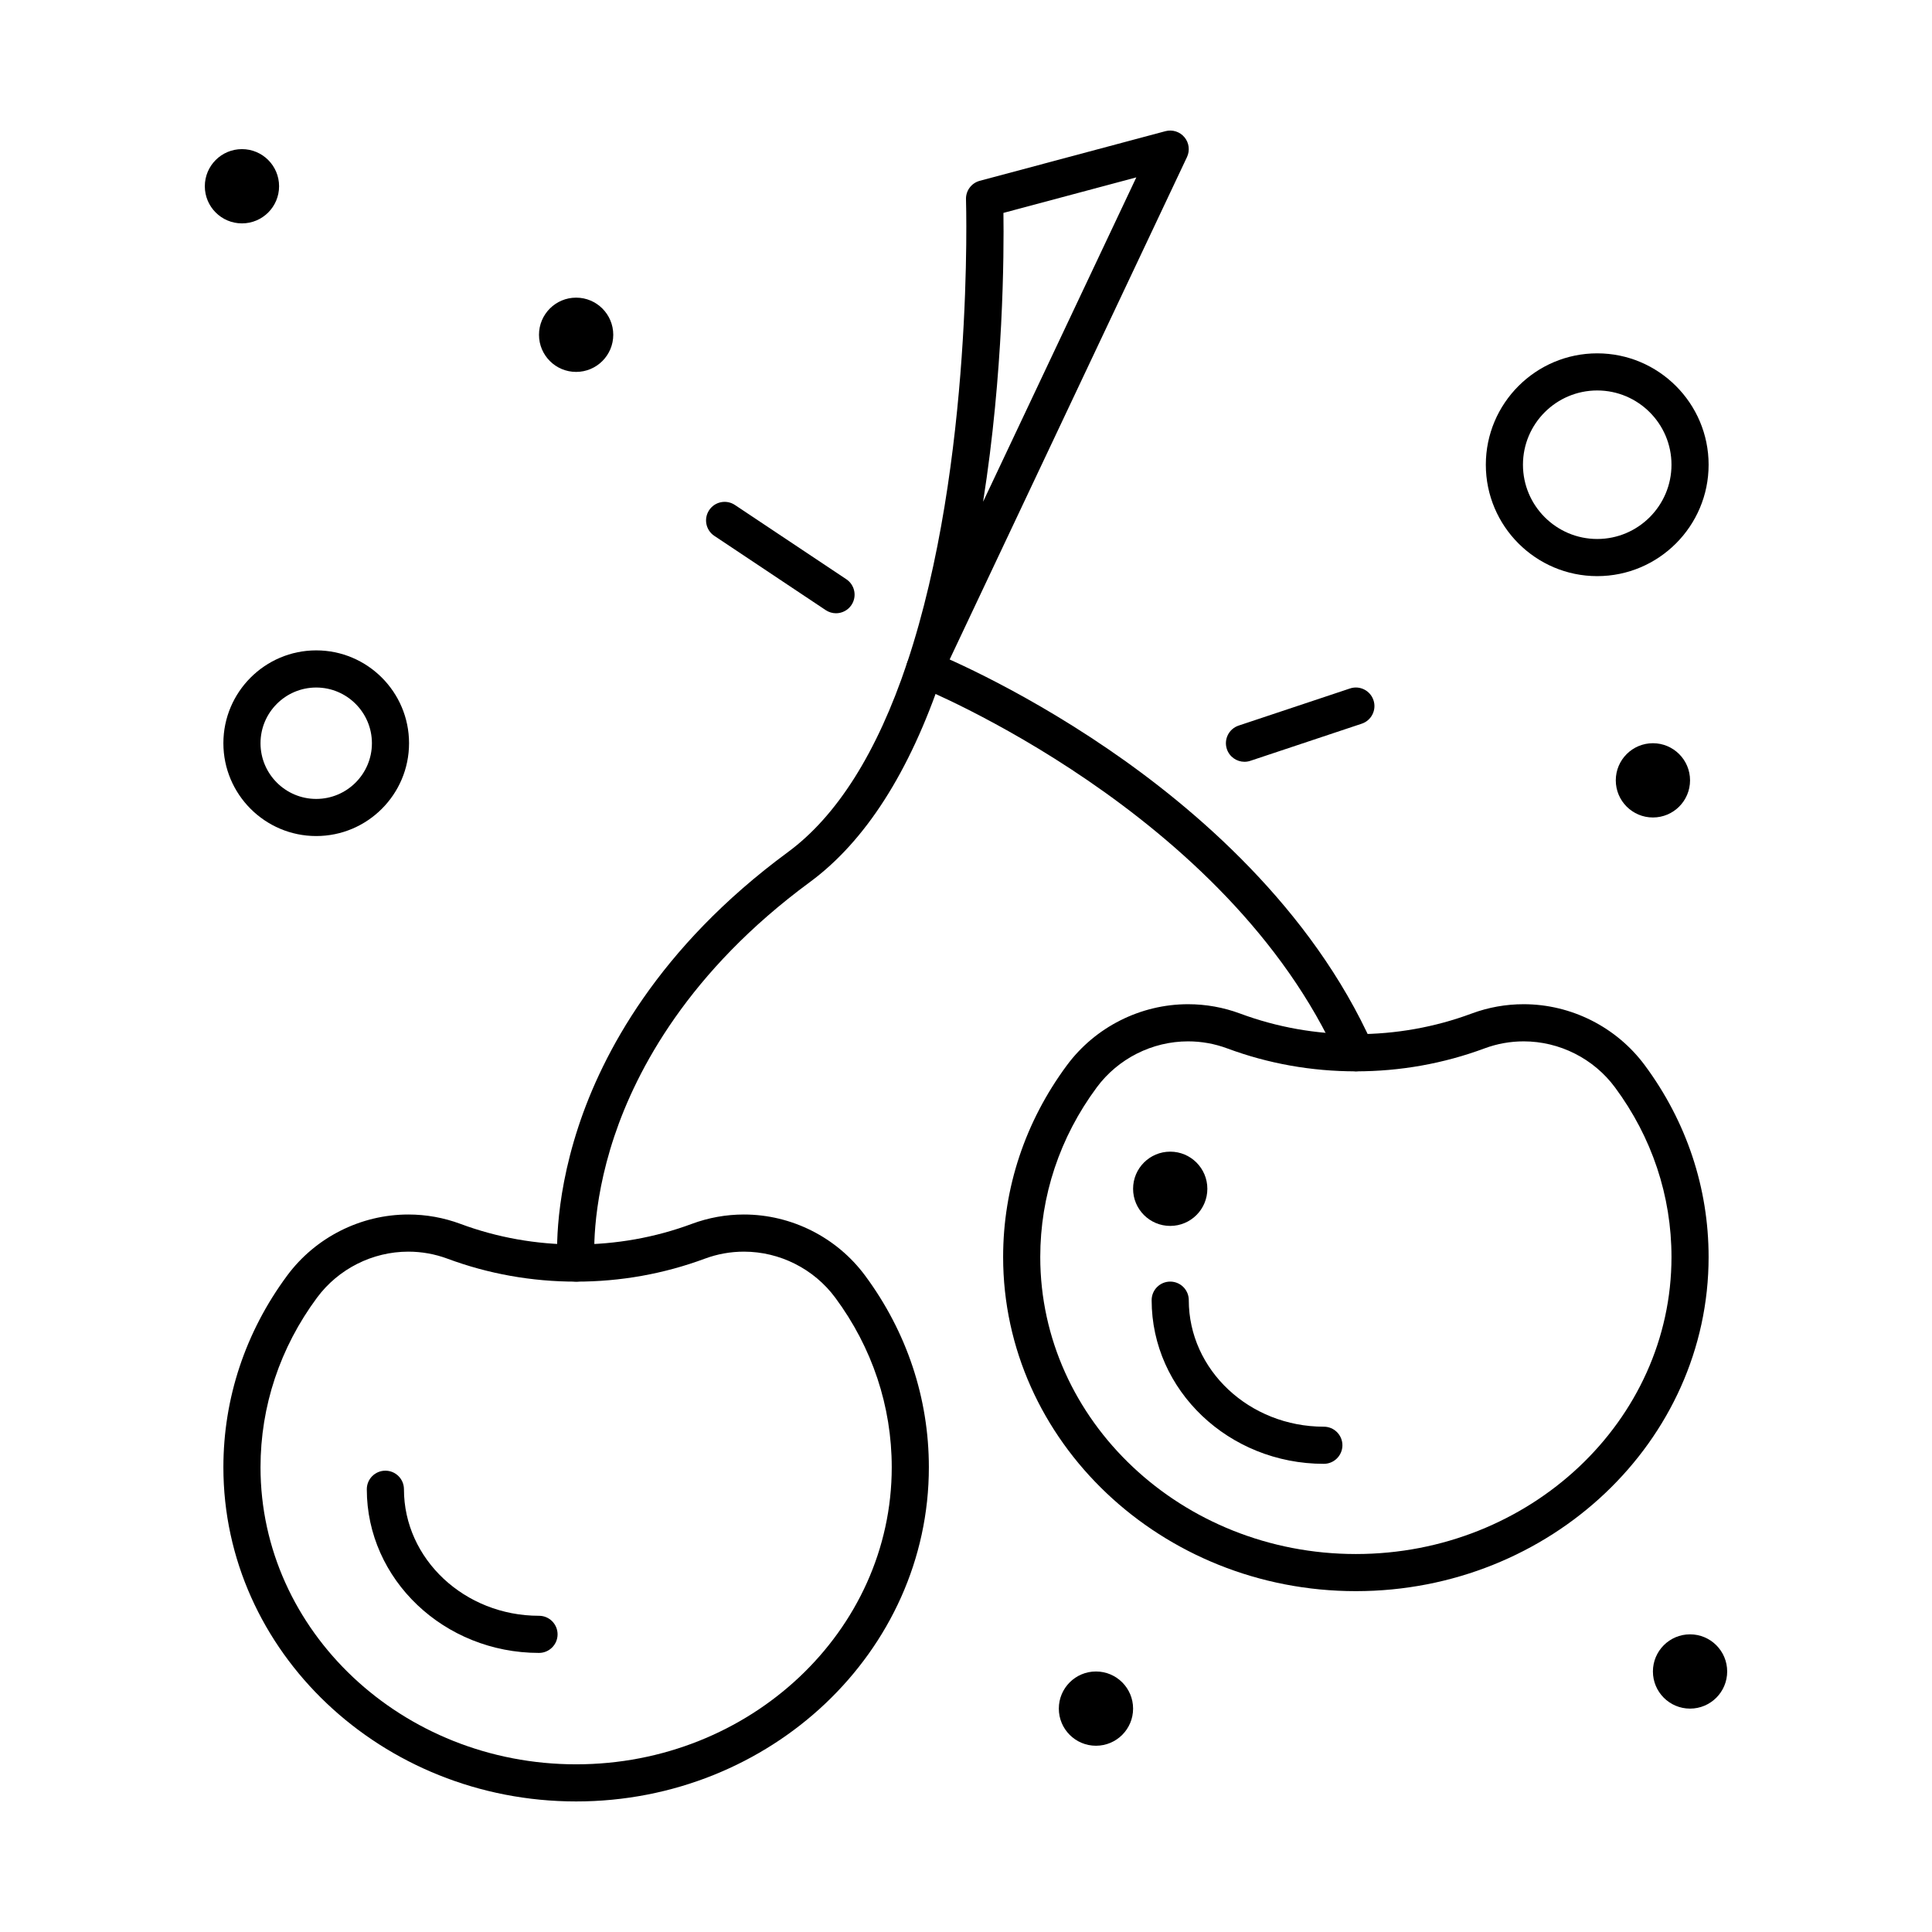
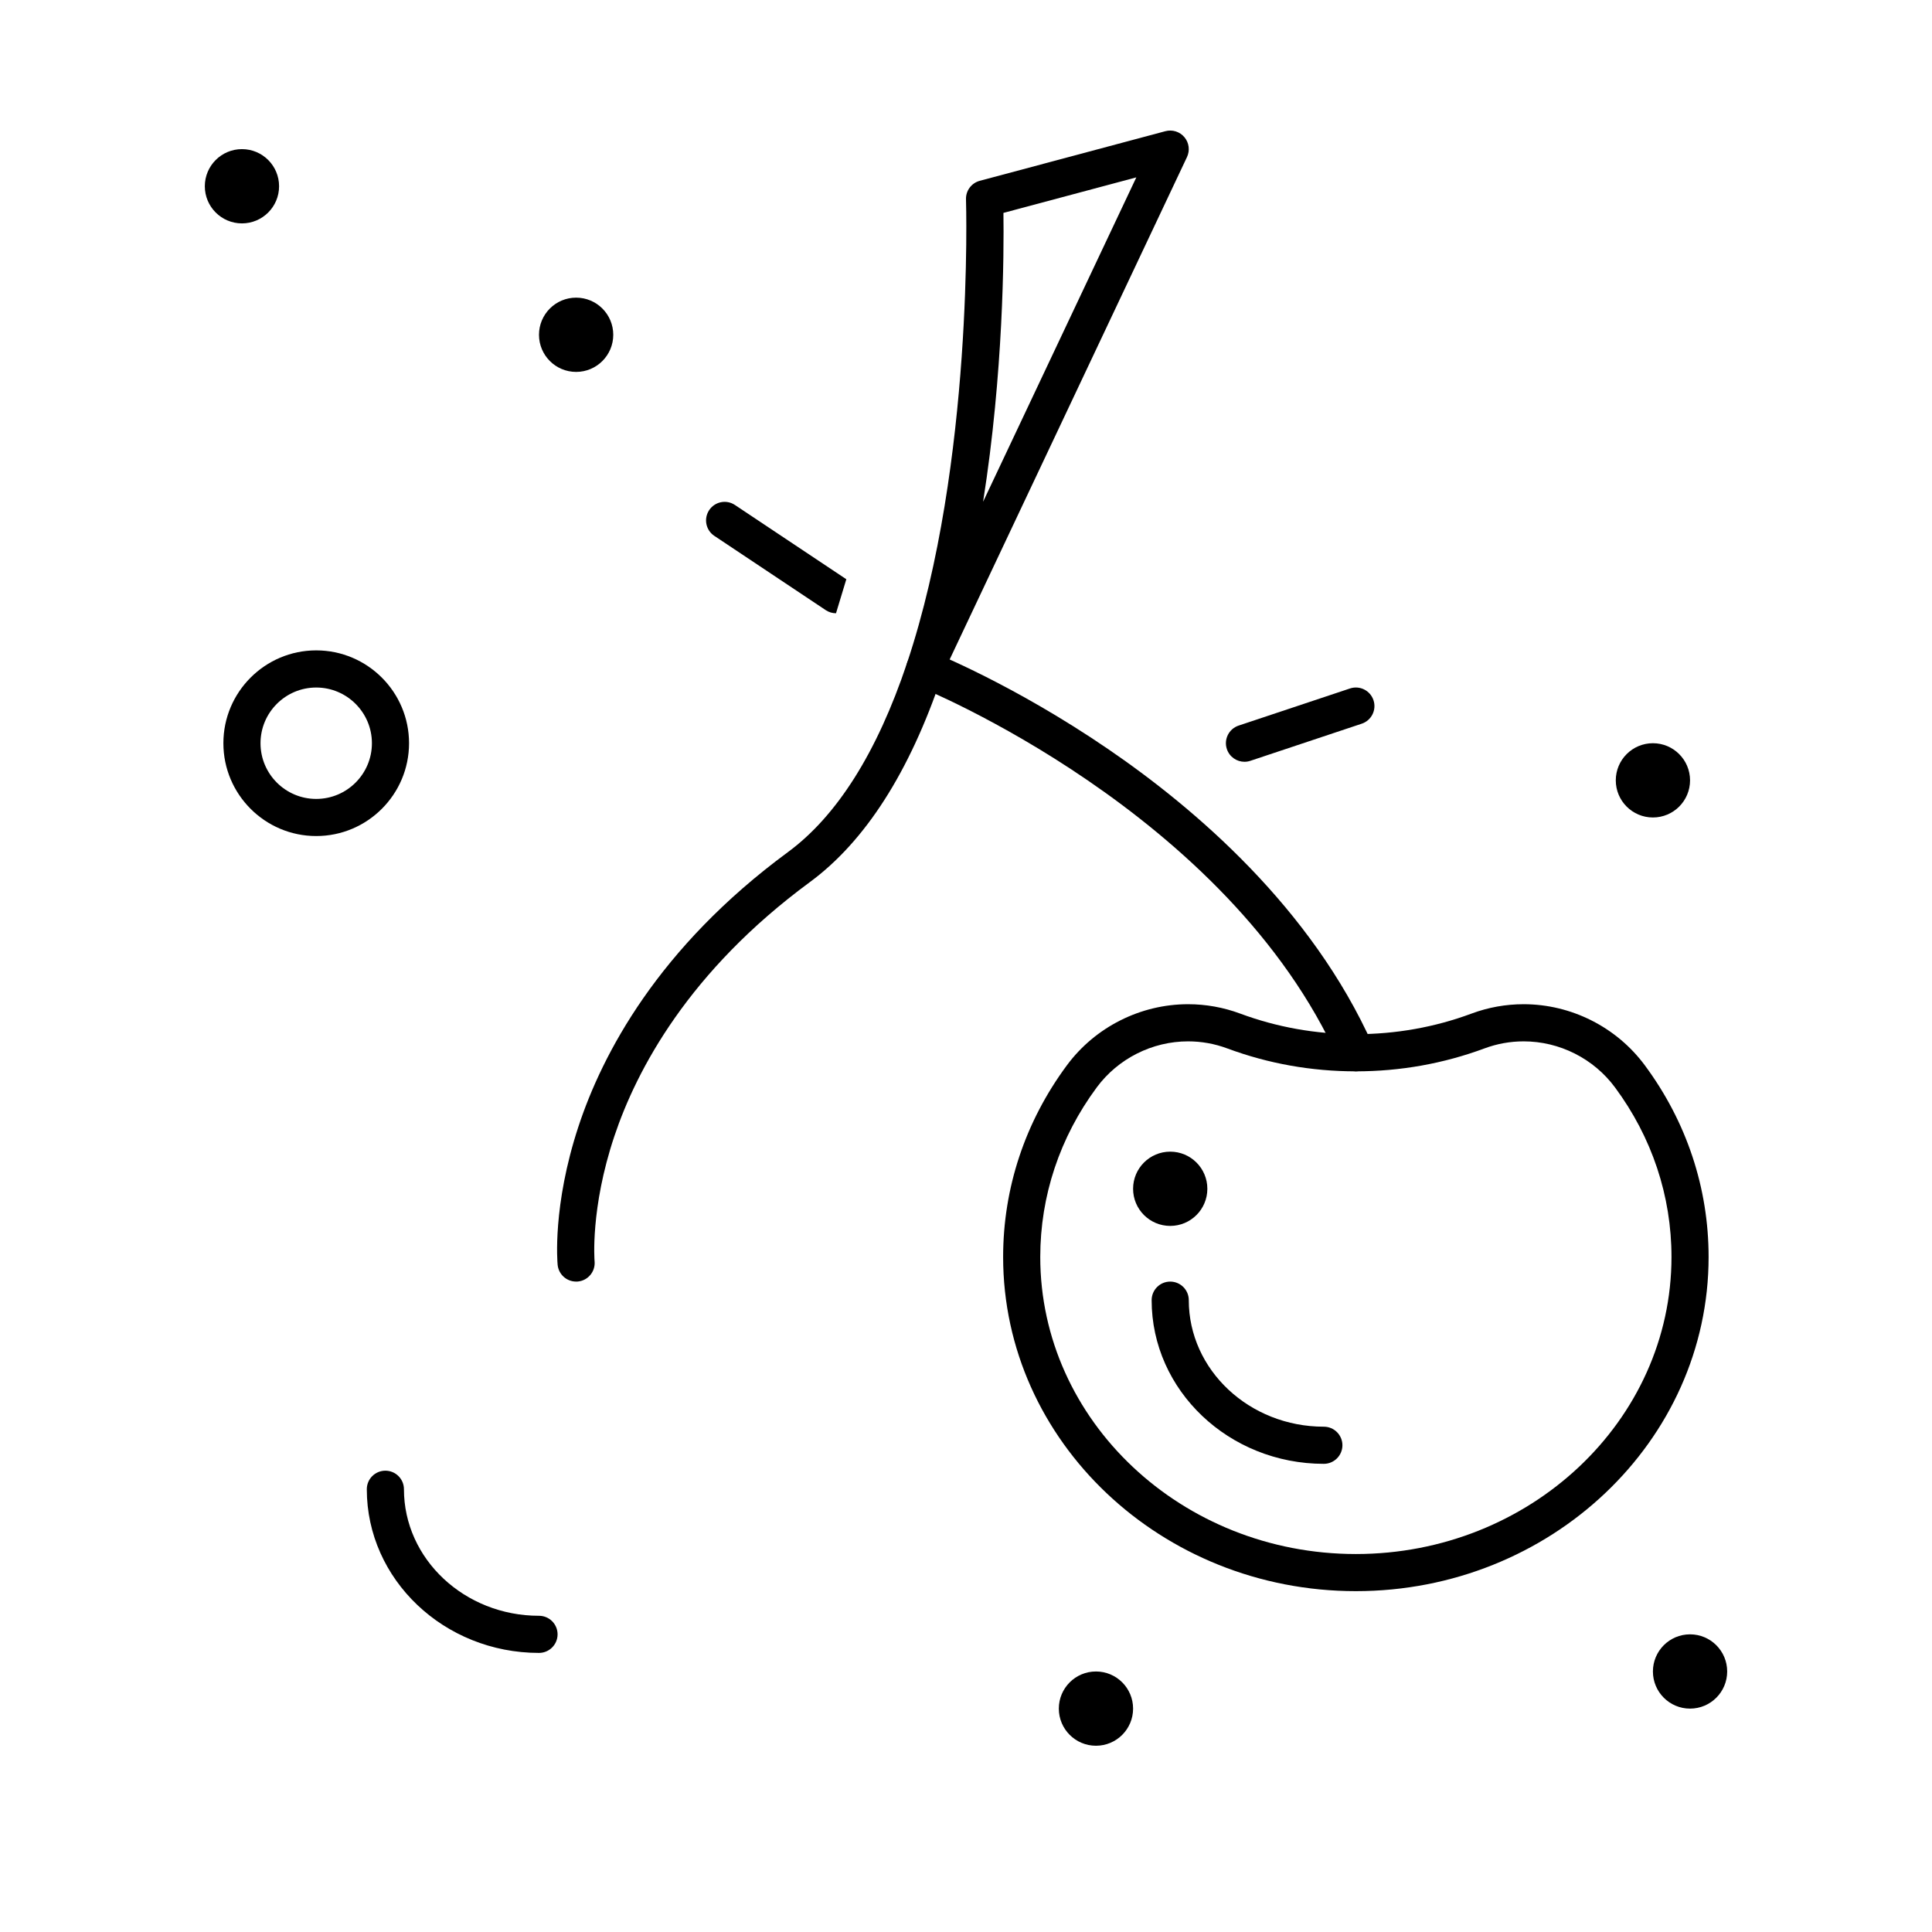
<svg xmlns="http://www.w3.org/2000/svg" fill="#000000" width="800px" height="800px" version="1.1" viewBox="144 144 512 512">
  <g>
-     <path d="m296.68 621.4c-51.547 0-93.48-39.727-93.48-88.559 0-18.301 5.844-35.867 16.898-50.797 7.508-10.137 19.512-16.188 32.113-16.188 4.727 0 9.371 0.836 13.809 2.484 9.758 3.625 20.074 5.461 30.66 5.461 10.586 0 20.902-1.836 30.66-5.461 4.438-1.648 9.082-2.484 13.809-2.484 12.602 0 24.605 6.051 32.113 16.188 11.055 14.93 16.898 32.496 16.898 50.797 0 48.832-41.938 88.559-93.48 88.559zm-44.469-145.7c-9.496 0-18.547 4.562-24.203 12.203-9.793 13.223-14.969 28.762-14.969 44.941 0 43.406 37.52 78.719 83.641 78.719 46.121 0 83.641-35.312 83.641-78.719 0-16.176-5.176-31.719-14.965-44.941-5.656-7.641-14.707-12.203-24.203-12.203-3.551 0-7.047 0.629-10.383 1.867-10.863 4.031-22.332 6.078-34.09 6.078-11.758 0-23.227-2.043-34.086-6.078-3.34-1.238-6.832-1.867-10.383-1.867z" />
    <path d="m286.84 582.04c-25.164 0-45.633-19.457-45.633-43.371 0-2.719 2.203-4.922 4.922-4.922s4.922 2.203 4.922 4.922c0 18.488 16.059 33.531 35.793 33.531 2.719 0 4.922 2.203 4.922 4.922-0.008 2.715-2.211 4.918-4.926 4.918z" />
    <path d="m503.32 565.67c-51.547 0-93.48-39.727-93.48-88.559 0-18.301 5.844-35.867 16.898-50.797 7.508-10.137 19.512-16.188 32.113-16.188 4.727 0 9.371 0.836 13.805 2.481 9.762 3.625 20.074 5.461 30.66 5.461 10.586 0 20.902-1.836 30.66-5.461 4.438-1.648 9.082-2.481 13.805-2.481 12.602 0 24.605 6.051 32.113 16.188 11.062 14.93 16.906 32.496 16.906 50.797 0 48.832-41.938 88.559-93.48 88.559zm-44.469-145.7c-9.496 0-18.547 4.562-24.203 12.203-9.793 13.223-14.969 28.766-14.969 44.941 0 43.406 37.52 78.719 83.641 78.719 46.121 0 83.641-35.312 83.641-78.719 0-16.176-5.176-31.719-14.969-44.941-5.656-7.644-14.707-12.203-24.203-12.203-3.551 0-7.043 0.629-10.383 1.867-10.859 4.031-22.328 6.078-34.086 6.078-11.762 0-23.227-2.043-34.086-6.078-3.34-1.238-6.832-1.867-10.383-1.867z" />
    <path d="m494.83 531.93c-25.164 0-45.633-19.453-45.633-43.371 0-2.719 2.203-4.922 4.922-4.922s4.922 2.203 4.922 4.922c0 18.488 16.055 33.531 35.793 33.531 2.719 0 4.922 2.203 4.922 4.922-0.008 2.715-2.207 4.918-4.926 4.918z" />
    <path d="m296.67 483.63c-2.504 0-4.641-1.898-4.891-4.438-0.062-0.629-1.414-15.613 5.512-36.645 6.32-19.191 21.082-47.383 55.508-72.723 13.02-9.586 23.637-26.422 31.551-50.043 0.016-0.043 0.027-0.082 0.043-0.125 17.719-53.012 15.629-122.13 15.605-122.82-0.078-2.289 1.434-4.328 3.648-4.918l49.199-13.152c1.848-0.492 3.82 0.129 5.047 1.602 1.227 1.473 1.488 3.519 0.672 5.254l-64.953 137.5c-8.566 25.477-20.332 43.855-34.98 54.637-32.109 23.637-45.906 49.68-51.828 67.371-6.418 19.184-5.246 32.992-5.231 33.133 0.246 2.699-1.734 5.102-4.438 5.356-0.152 0.012-0.312 0.02-0.465 0.02zm113.25-283.21c0.152 10.859 0.02 42.309-5.391 76.551l40.609-85.965z" />
    <path d="m503.32 427.91c-1.883 0-3.68-1.086-4.496-2.914-29.414-65.891-110.78-98.82-111.6-99.148-2.523-1.004-3.762-3.863-2.758-6.387 1.004-2.523 3.863-3.762 6.387-2.758 0.875 0.348 21.719 8.703 46.629 25.684 23.105 15.75 54.062 42.168 70.324 78.598 1.109 2.481-0.008 5.391-2.488 6.5-0.645 0.289-1.324 0.426-1.996 0.426z" />
    <path d="m227.8 365.56c-13.566 0-24.602-11.035-24.602-24.602 0-13.566 11.035-24.602 24.602-24.602s24.602 11.035 24.602 24.602c0 13.566-11.035 24.602-24.602 24.602zm0-39.359c-8.141 0-14.762 6.621-14.762 14.762 0 8.141 6.621 14.762 14.762 14.762s14.762-6.621 14.762-14.762c0-8.141-6.621-14.762-14.762-14.762z" />
-     <path d="m567.28 296.68c-16.277 0-29.52-13.242-29.52-29.52s13.242-29.52 29.52-29.52 29.52 13.242 29.52 29.52c0.004 16.273-13.242 29.52-29.52 29.52zm0-49.203c-10.852 0-19.68 8.828-19.68 19.68s8.828 19.68 19.68 19.68c10.852 0 19.68-8.828 19.68-19.68 0.004-10.852-8.828-19.68-19.68-19.68z" />
-     <path d="m365.55 306.52c-0.938 0-1.887-0.27-2.727-0.828l-29.52-19.68c-2.262-1.508-2.871-4.562-1.363-6.824 1.508-2.262 4.562-2.871 6.824-1.363l29.52 19.68c2.262 1.508 2.871 4.562 1.363 6.824-0.949 1.422-2.508 2.191-4.098 2.191z" />
+     <path d="m365.55 306.52c-0.938 0-1.887-0.27-2.727-0.828l-29.52-19.68c-2.262-1.508-2.871-4.562-1.363-6.824 1.508-2.262 4.562-2.871 6.824-1.363l29.52 19.68z" />
    <path d="m473.8 345.88c-2.059 0-3.981-1.305-4.668-3.367-0.859-2.578 0.535-5.363 3.113-6.223l29.52-9.84c2.574-0.859 5.363 0.535 6.223 3.113s-0.535 5.363-3.113 6.223l-29.52 9.84c-0.512 0.172-1.039 0.254-1.555 0.254z" />
    <path d="m217.96 193.36c0 5.434-4.406 9.84-9.84 9.84-5.434 0-9.84-4.406-9.84-9.84 0-5.438 4.406-9.84 9.84-9.84 5.434 0 9.84 4.402 9.84 9.84" />
    <path d="m306.52 232.72c0 5.434-4.406 9.84-9.84 9.84-5.438 0-9.84-4.406-9.84-9.84s4.402-9.84 9.84-9.84c5.434 0 9.84 4.406 9.84 9.84" />
    <path d="m591.88 350.8c0 5.438-4.406 9.84-9.84 9.84-5.434 0-9.84-4.402-9.84-9.84 0-5.434 4.406-9.84 9.84-9.84 5.434 0 9.84 4.406 9.84 9.84" />
    <path d="m601.72 586.96c0 5.434-4.406 9.84-9.84 9.84s-9.84-4.406-9.84-9.84c0-5.438 4.406-9.844 9.84-9.844s9.84 4.406 9.84 9.844" />
    <path d="m444.28 596.8c0 5.434-4.402 9.84-9.84 9.84-5.434 0-9.84-4.406-9.84-9.84 0-5.438 4.406-9.84 9.84-9.84 5.438 0 9.84 4.402 9.84 9.84" />
    <path d="m463.96 459.04c0 5.434-4.402 9.84-9.84 9.84-5.434 0-9.84-4.406-9.84-9.84 0-5.434 4.406-9.84 9.84-9.84 5.438 0 9.84 4.406 9.84 9.84" />
  </g>
</svg>